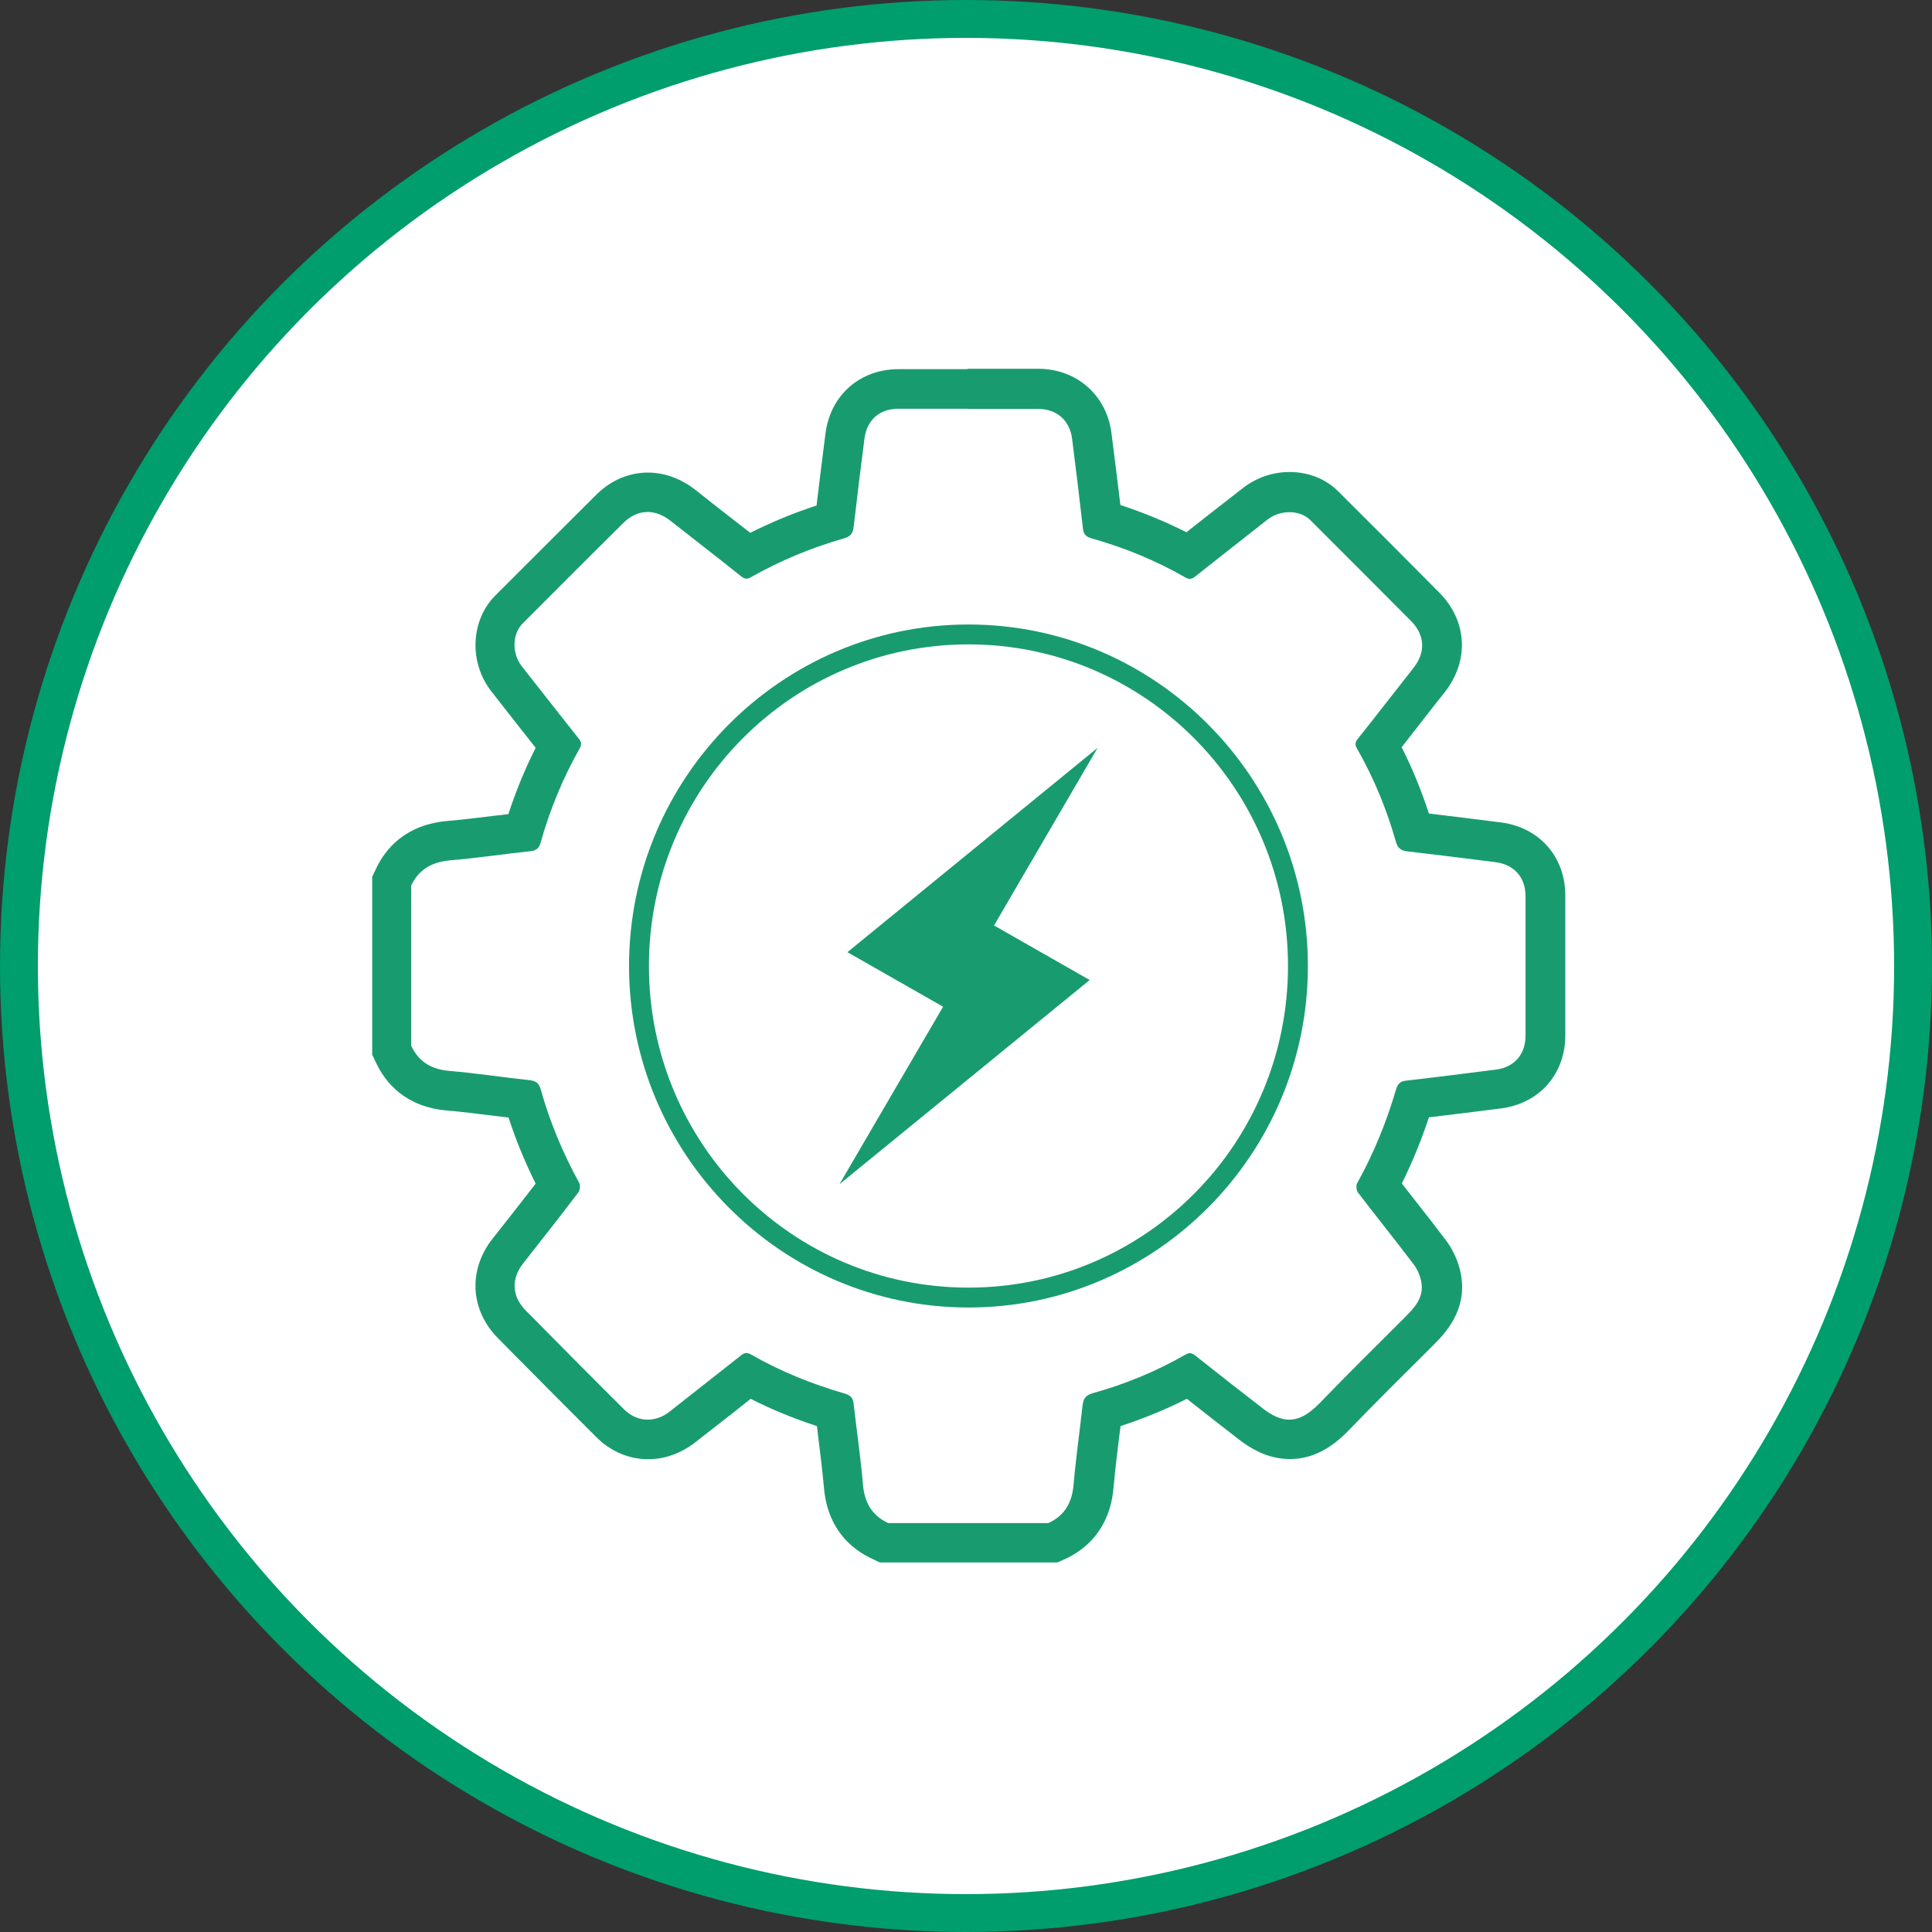
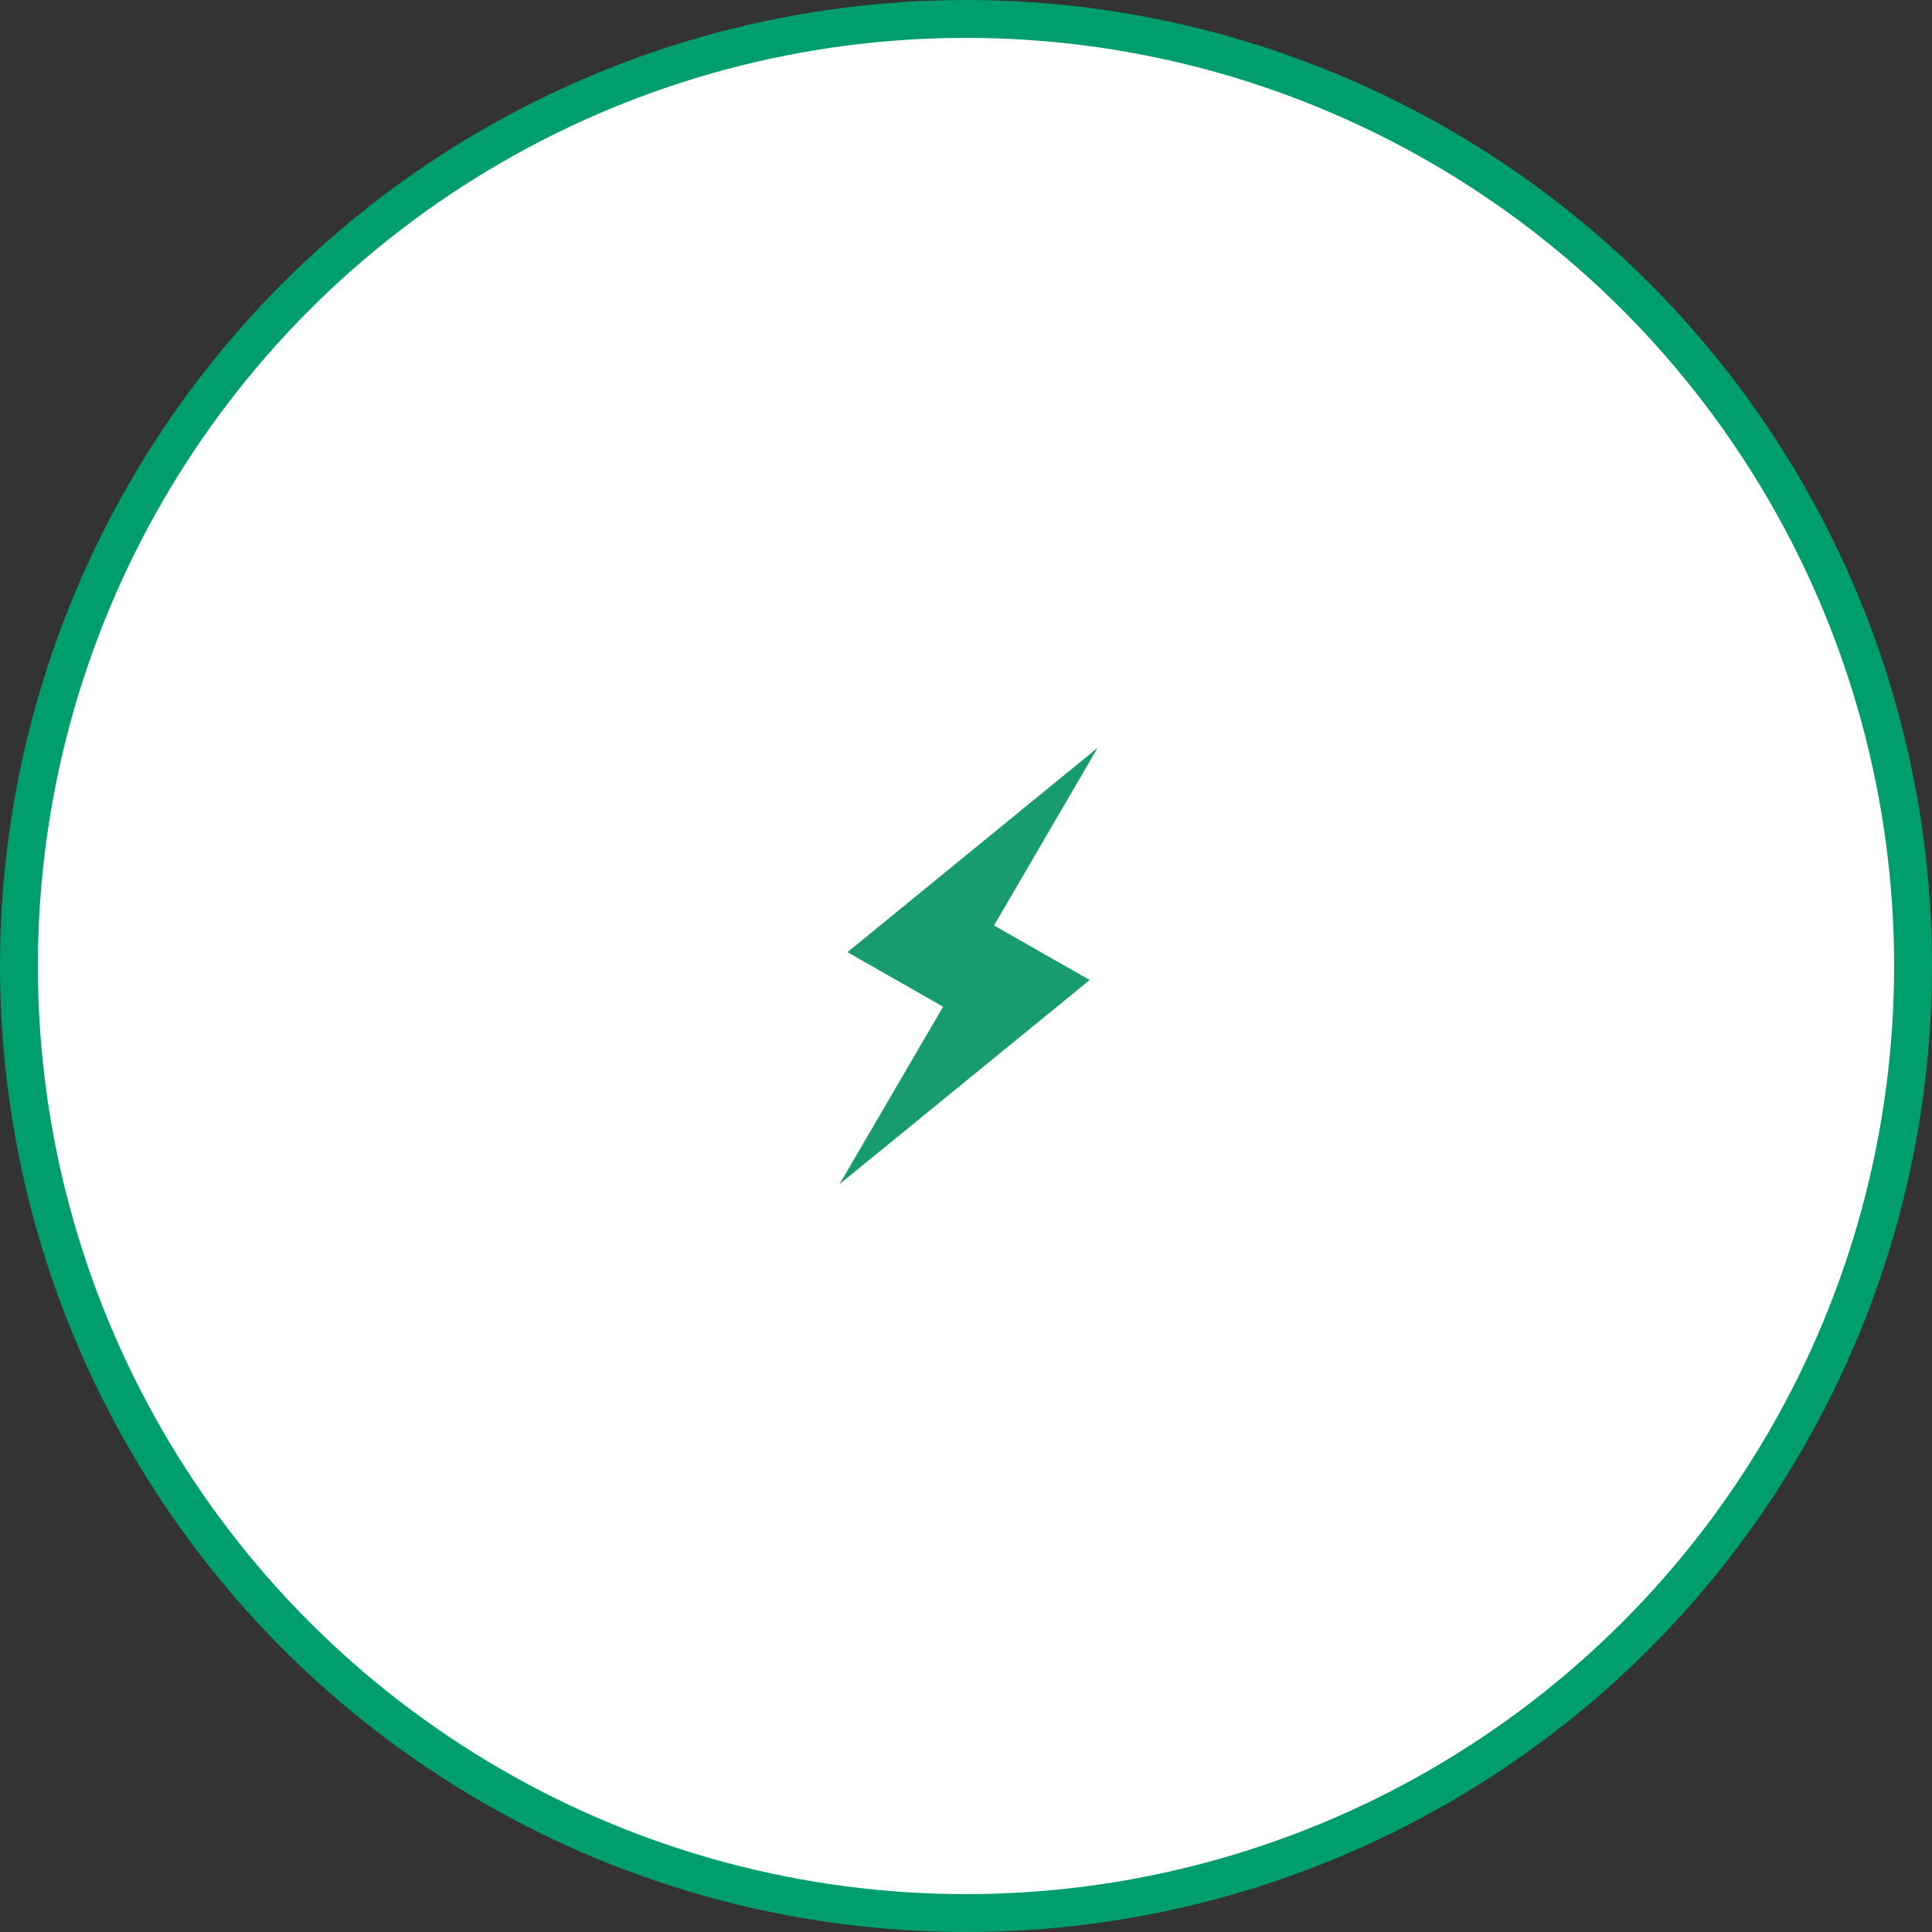
<svg xmlns="http://www.w3.org/2000/svg" id="Layer_1" viewBox="0 0 102 102">
  <rect x="0" y="0" width="102" height="102" fill="#333333" stroke="none" />
  <defs>
    <style>.cls-1{fill:#fff;stroke:#009d6d;stroke-miterlimit:10;stroke-width:2px;}.cls-2{fill:#199b70;}</style>
  </defs>
  <circle class="cls-1" cx="51" cy="51" r="50" />
-   <path class="cls-2" d="M51.13,34.02c9.32,0,16.87,7.6,16.87,16.98s-7.55,16.98-16.87,16.98-16.87-7.6-16.87-16.98,7.55-16.98,16.87-16.98M51.13,32.97c-9.88,0-17.92,8.09-17.92,18.03s8.04,18.03,17.92,18.03,17.92-8.09,17.92-18.03-8.04-18.03-17.92-18.03h0Z" />
-   <path class="cls-2" d="M51.09,21.59c1.24,0,2.49,0,3.73,0,.97,0,1.66.61,1.78,1.57.2,1.57.39,3.14.57,4.71.03.3.13.46.45.55,1.74.49,3.4,1.17,4.97,2.07.09.05.16.07.23.07.1,0,.19-.05.3-.14,1.26-1,2.53-1.99,3.8-2.99.33-.26.75-.39,1.16-.39s.81.14,1.09.41c1.78,1.78,3.56,3.56,5.33,5.34.74.74.77,1.67.12,2.48-.98,1.24-1.94,2.49-2.93,3.73-.16.19-.16.33-.04.53.89,1.56,1.56,3.2,2.05,4.92.1.35.28.46.61.5,1.55.18,3.11.37,4.66.57.98.13,1.57.81,1.57,1.79,0,2.46,0,4.92,0,7.38,0,.97-.59,1.66-1.57,1.78-1.57.2-3.14.4-4.71.58-.3.03-.45.13-.55.45-.51,1.73-1.18,3.39-2.06,4.97-.07.13-.04.39.06.51.97,1.27,1.97,2.51,2.93,3.78.19.25.33.57.39.88.18.85-.35,1.4-.89,1.94-1.51,1.5-3.01,2.99-4.49,4.52-.55.56-1.05.85-1.58.85-.44,0-.9-.2-1.41-.6-1.19-.92-2.37-1.84-3.55-2.78-.11-.09-.2-.13-.29-.13-.07,0-.15.03-.24.08-1.54.88-3.17,1.56-4.88,2.03-.4.11-.51.31-.55.68-.15,1.38-.35,2.76-.47,4.15-.08.94-.46,1.63-1.33,2.03h-8.46c-.86-.4-1.25-1.09-1.33-2.04-.12-1.42-.33-2.83-.49-4.24-.03-.3-.13-.45-.45-.55-1.73-.5-3.4-1.17-4.97-2.07-.09-.05-.17-.08-.24-.08-.1,0-.18.04-.29.13-1.25.99-2.51,1.97-3.76,2.96-.36.29-.77.43-1.17.43-.44,0-.88-.18-1.25-.55-1.74-1.73-3.46-3.47-5.19-5.22-.73-.74-.77-1.67-.13-2.48.98-1.24,1.95-2.48,2.91-3.74.09-.12.12-.39.05-.51-.86-1.57-1.55-3.21-2.03-4.93-.09-.32-.24-.45-.57-.49-1.42-.15-2.82-.37-4.24-.49-.95-.08-1.63-.47-2.03-1.33v-8.46c.42-.88,1.13-1.25,2.08-1.33,1.4-.12,2.8-.33,4.2-.48.3-.03.46-.13.55-.45.49-1.73,1.17-3.4,2.06-4.97.12-.21.1-.34-.05-.53-1-1.26-1.99-2.53-2.99-3.8-.54-.68-.53-1.71.04-2.28,1.77-1.77,3.53-3.54,5.31-5.3.39-.39.83-.58,1.28-.58.41,0,.83.16,1.24.49,1.23.97,2.47,1.92,3.69,2.9.11.09.2.13.29.13.07,0,.15-.03.24-.08,1.56-.88,3.2-1.56,4.92-2.05.35-.1.46-.28.5-.61.18-1.55.37-3.11.57-4.66.13-.98.8-1.57,1.78-1.57,1.22,0,2.43,0,3.65,0M51.09,19.49h-3.65c-2.04,0-3.6,1.37-3.86,3.4-.16,1.27-.32,2.53-.47,3.8-1.21.39-2.38.88-3.5,1.44-.36-.28-.72-.56-1.08-.84-.6-.46-1.19-.93-1.78-1.4-.77-.61-1.65-.94-2.54-.94-1.02,0-1.97.41-2.75,1.19-1.77,1.76-3.54,3.53-5.31,5.3-1.31,1.31-1.4,3.54-.21,5.06l.93,1.19c.47.6.94,1.2,1.41,1.79-.56,1.11-1.04,2.28-1.44,3.5-.22.03-.45.06-.67.08-.84.1-1.68.21-2.52.28-2.25.19-3.31,1.48-3.8,2.53l-.2.42v9.39l.2.42c.49,1.05,1.54,2.34,3.75,2.53.83.07,1.66.18,2.49.28.25.03.51.06.76.09.38,1.18.86,2.34,1.43,3.49-.75.97-1.51,1.94-2.27,2.9-1.31,1.66-1.19,3.77.28,5.26l.87.88c1.44,1.45,2.88,2.91,4.33,4.35.75.75,1.72,1.16,2.73,1.16.88,0,1.73-.31,2.47-.88l1.37-1.07c.53-.41,1.05-.82,1.57-1.24,1.1.56,2.27,1.04,3.5,1.44.03.22.05.44.08.67.11.86.21,1.72.29,2.58.19,2.21,1.48,3.26,2.53,3.75l.42.2h9.38l.42-.19c1.05-.49,2.34-1.53,2.54-3.76.07-.82.17-1.64.27-2.46.03-.26.07-.53.1-.79,1.2-.39,2.37-.87,3.5-1.44.91.72,1.82,1.43,2.74,2.14.9.7,1.78,1.04,2.7,1.04,1.11,0,2.11-.49,3.08-1.49,1.42-1.47,2.86-2.9,4.46-4.49.61-.61,1.89-1.88,1.47-3.87-.13-.62-.41-1.22-.78-1.71-.51-.67-1.02-1.33-1.54-1.99-.26-.33-.52-.66-.78-1,.55-1.11,1.03-2.28,1.43-3.49,1.27-.15,2.53-.31,3.8-.47,2.03-.26,3.4-1.81,3.4-3.86,0-2.46,0-4.92,0-7.38,0-2.05-1.37-3.6-3.4-3.86-1.27-.16-2.53-.32-3.8-.47-.4-1.22-.88-2.4-1.44-3.5.33-.42.66-.85.99-1.27.42-.54.85-1.09,1.28-1.63,1.31-1.66,1.2-3.77-.28-5.26-1.77-1.79-3.55-3.57-5.34-5.35-.66-.66-1.58-1.02-2.57-1.02-.89,0-1.76.3-2.45.84l-1.26.98c-.58.45-1.16.91-1.73,1.36-1.11-.56-2.28-1.04-3.49-1.44-.15-1.27-.31-2.53-.47-3.79-.25-2-1.84-3.4-3.86-3.4h-3.73Z" />
  <polygon class="cls-2" points="44.32 62.52 57.53 51.74 52.48 48.86 57.95 39.48 44.74 50.27 49.79 53.15 44.32 62.52" />
</svg>